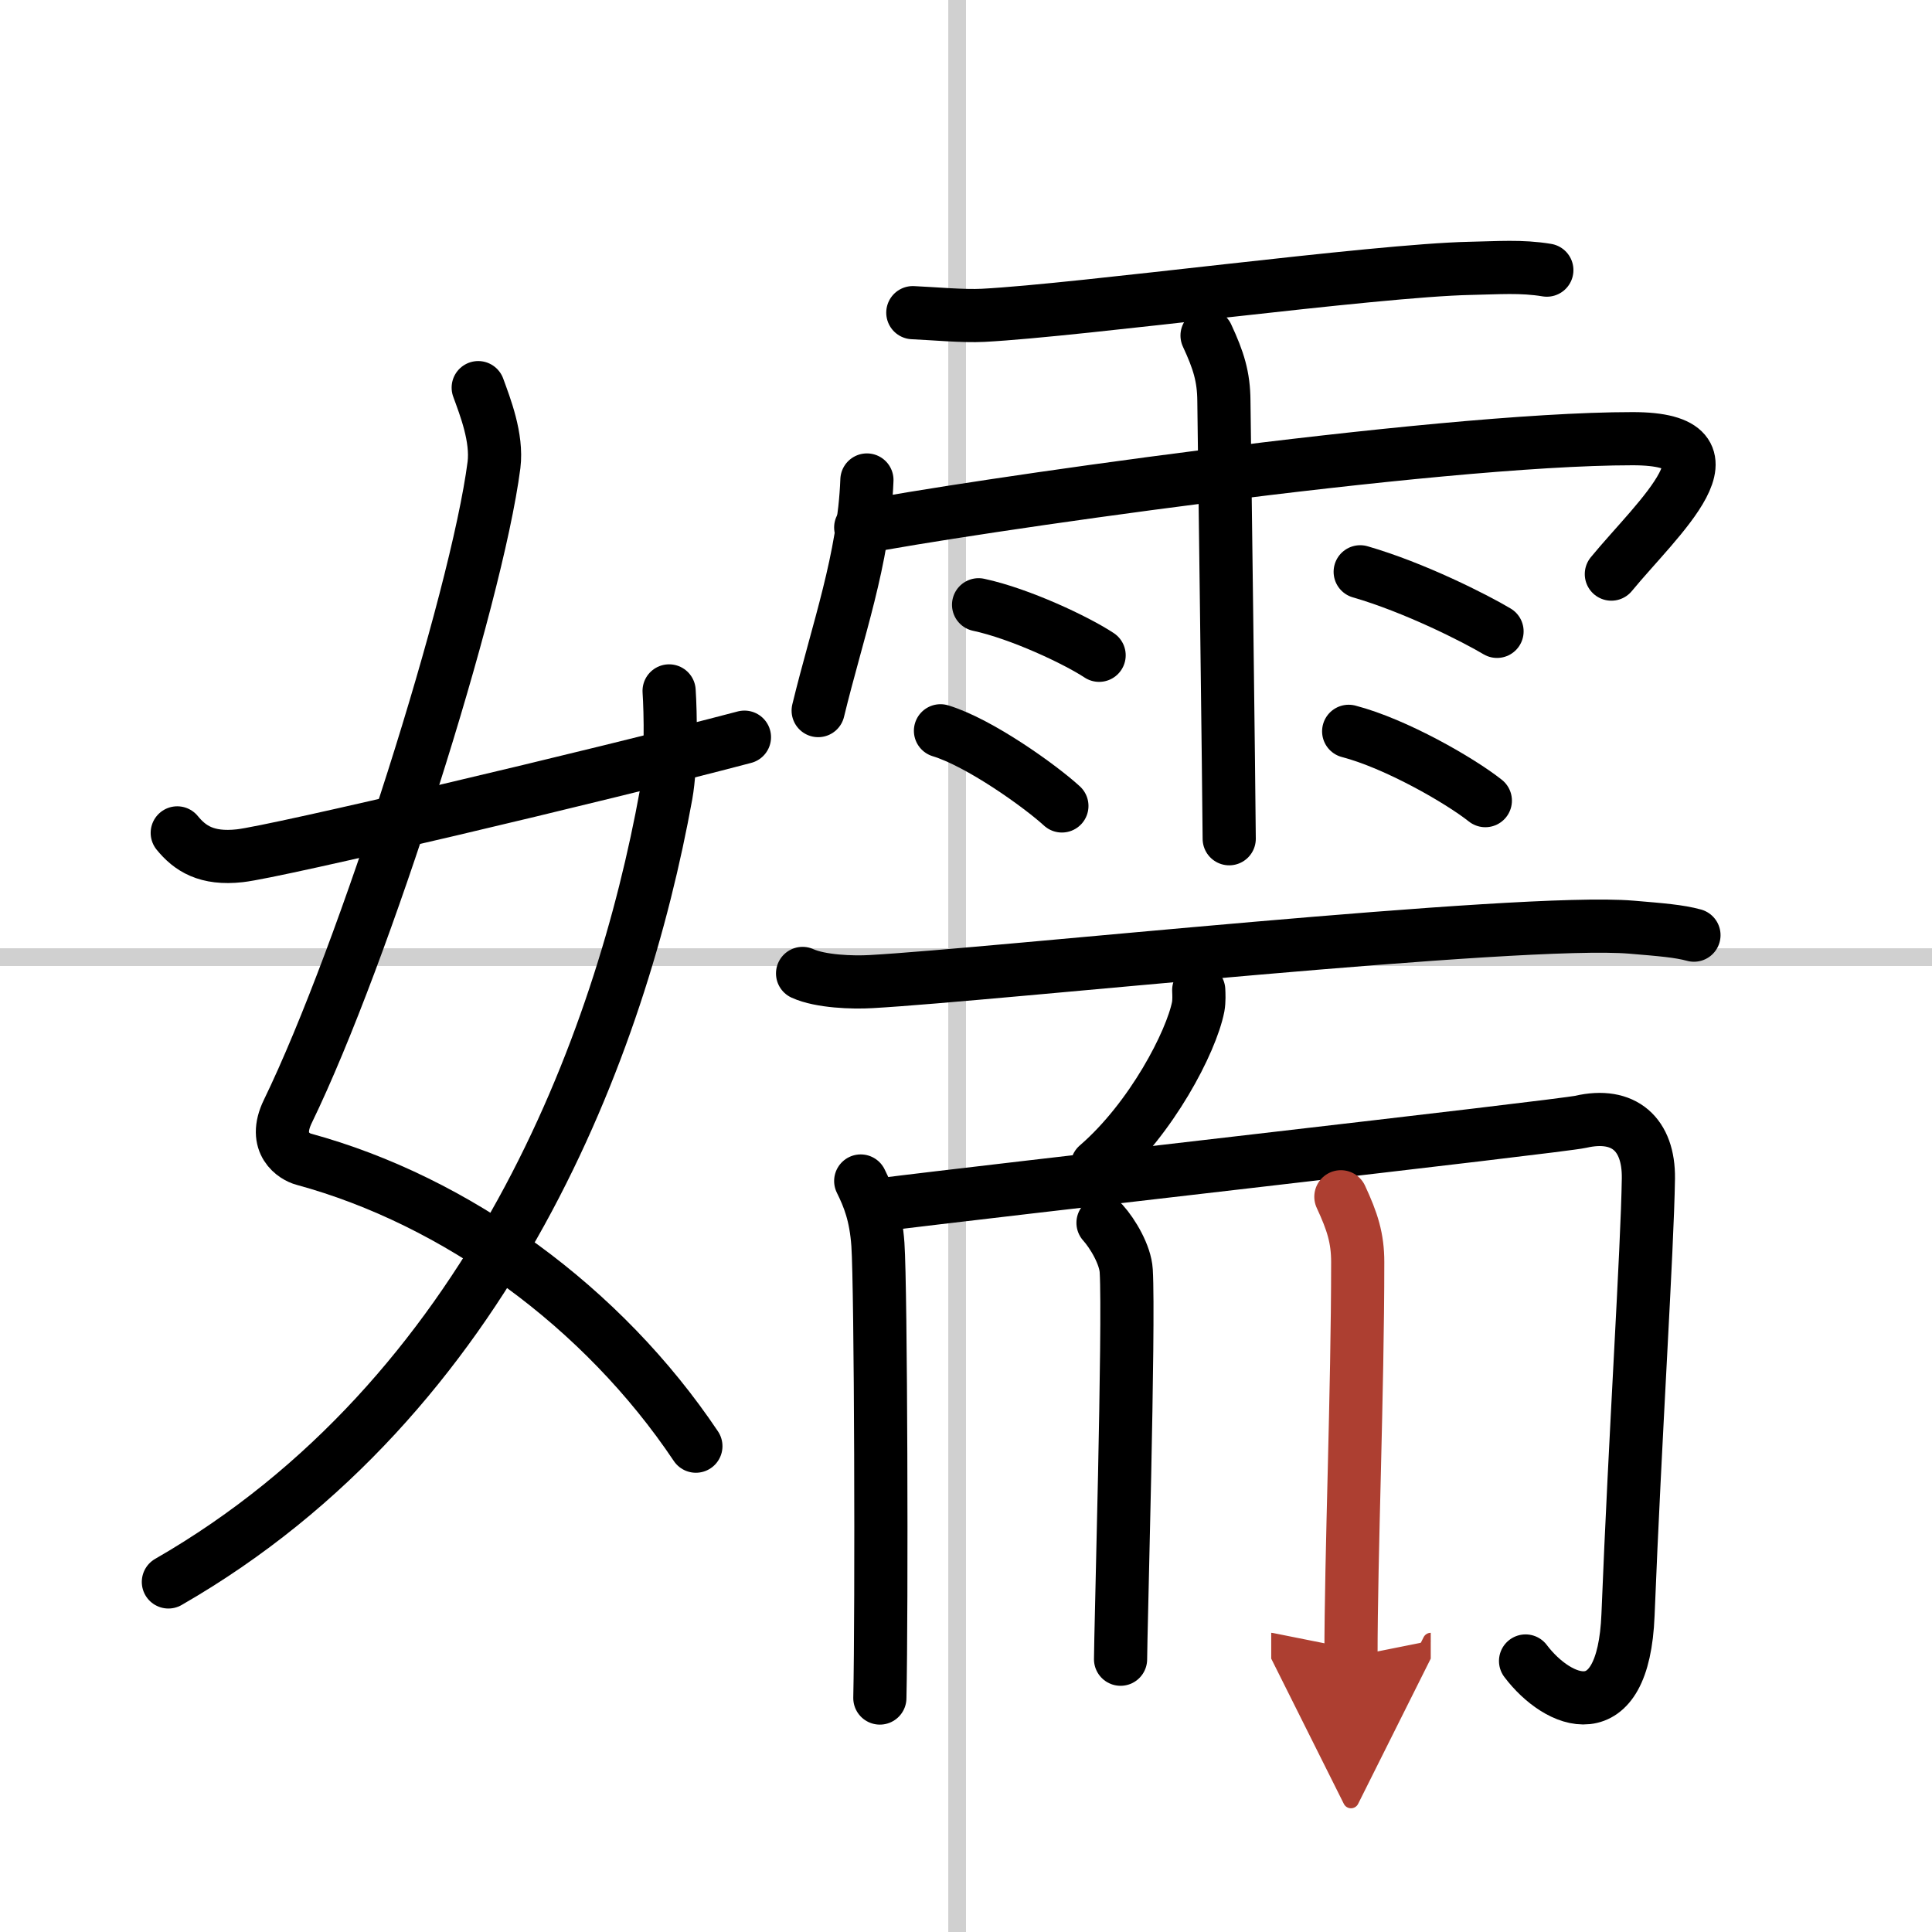
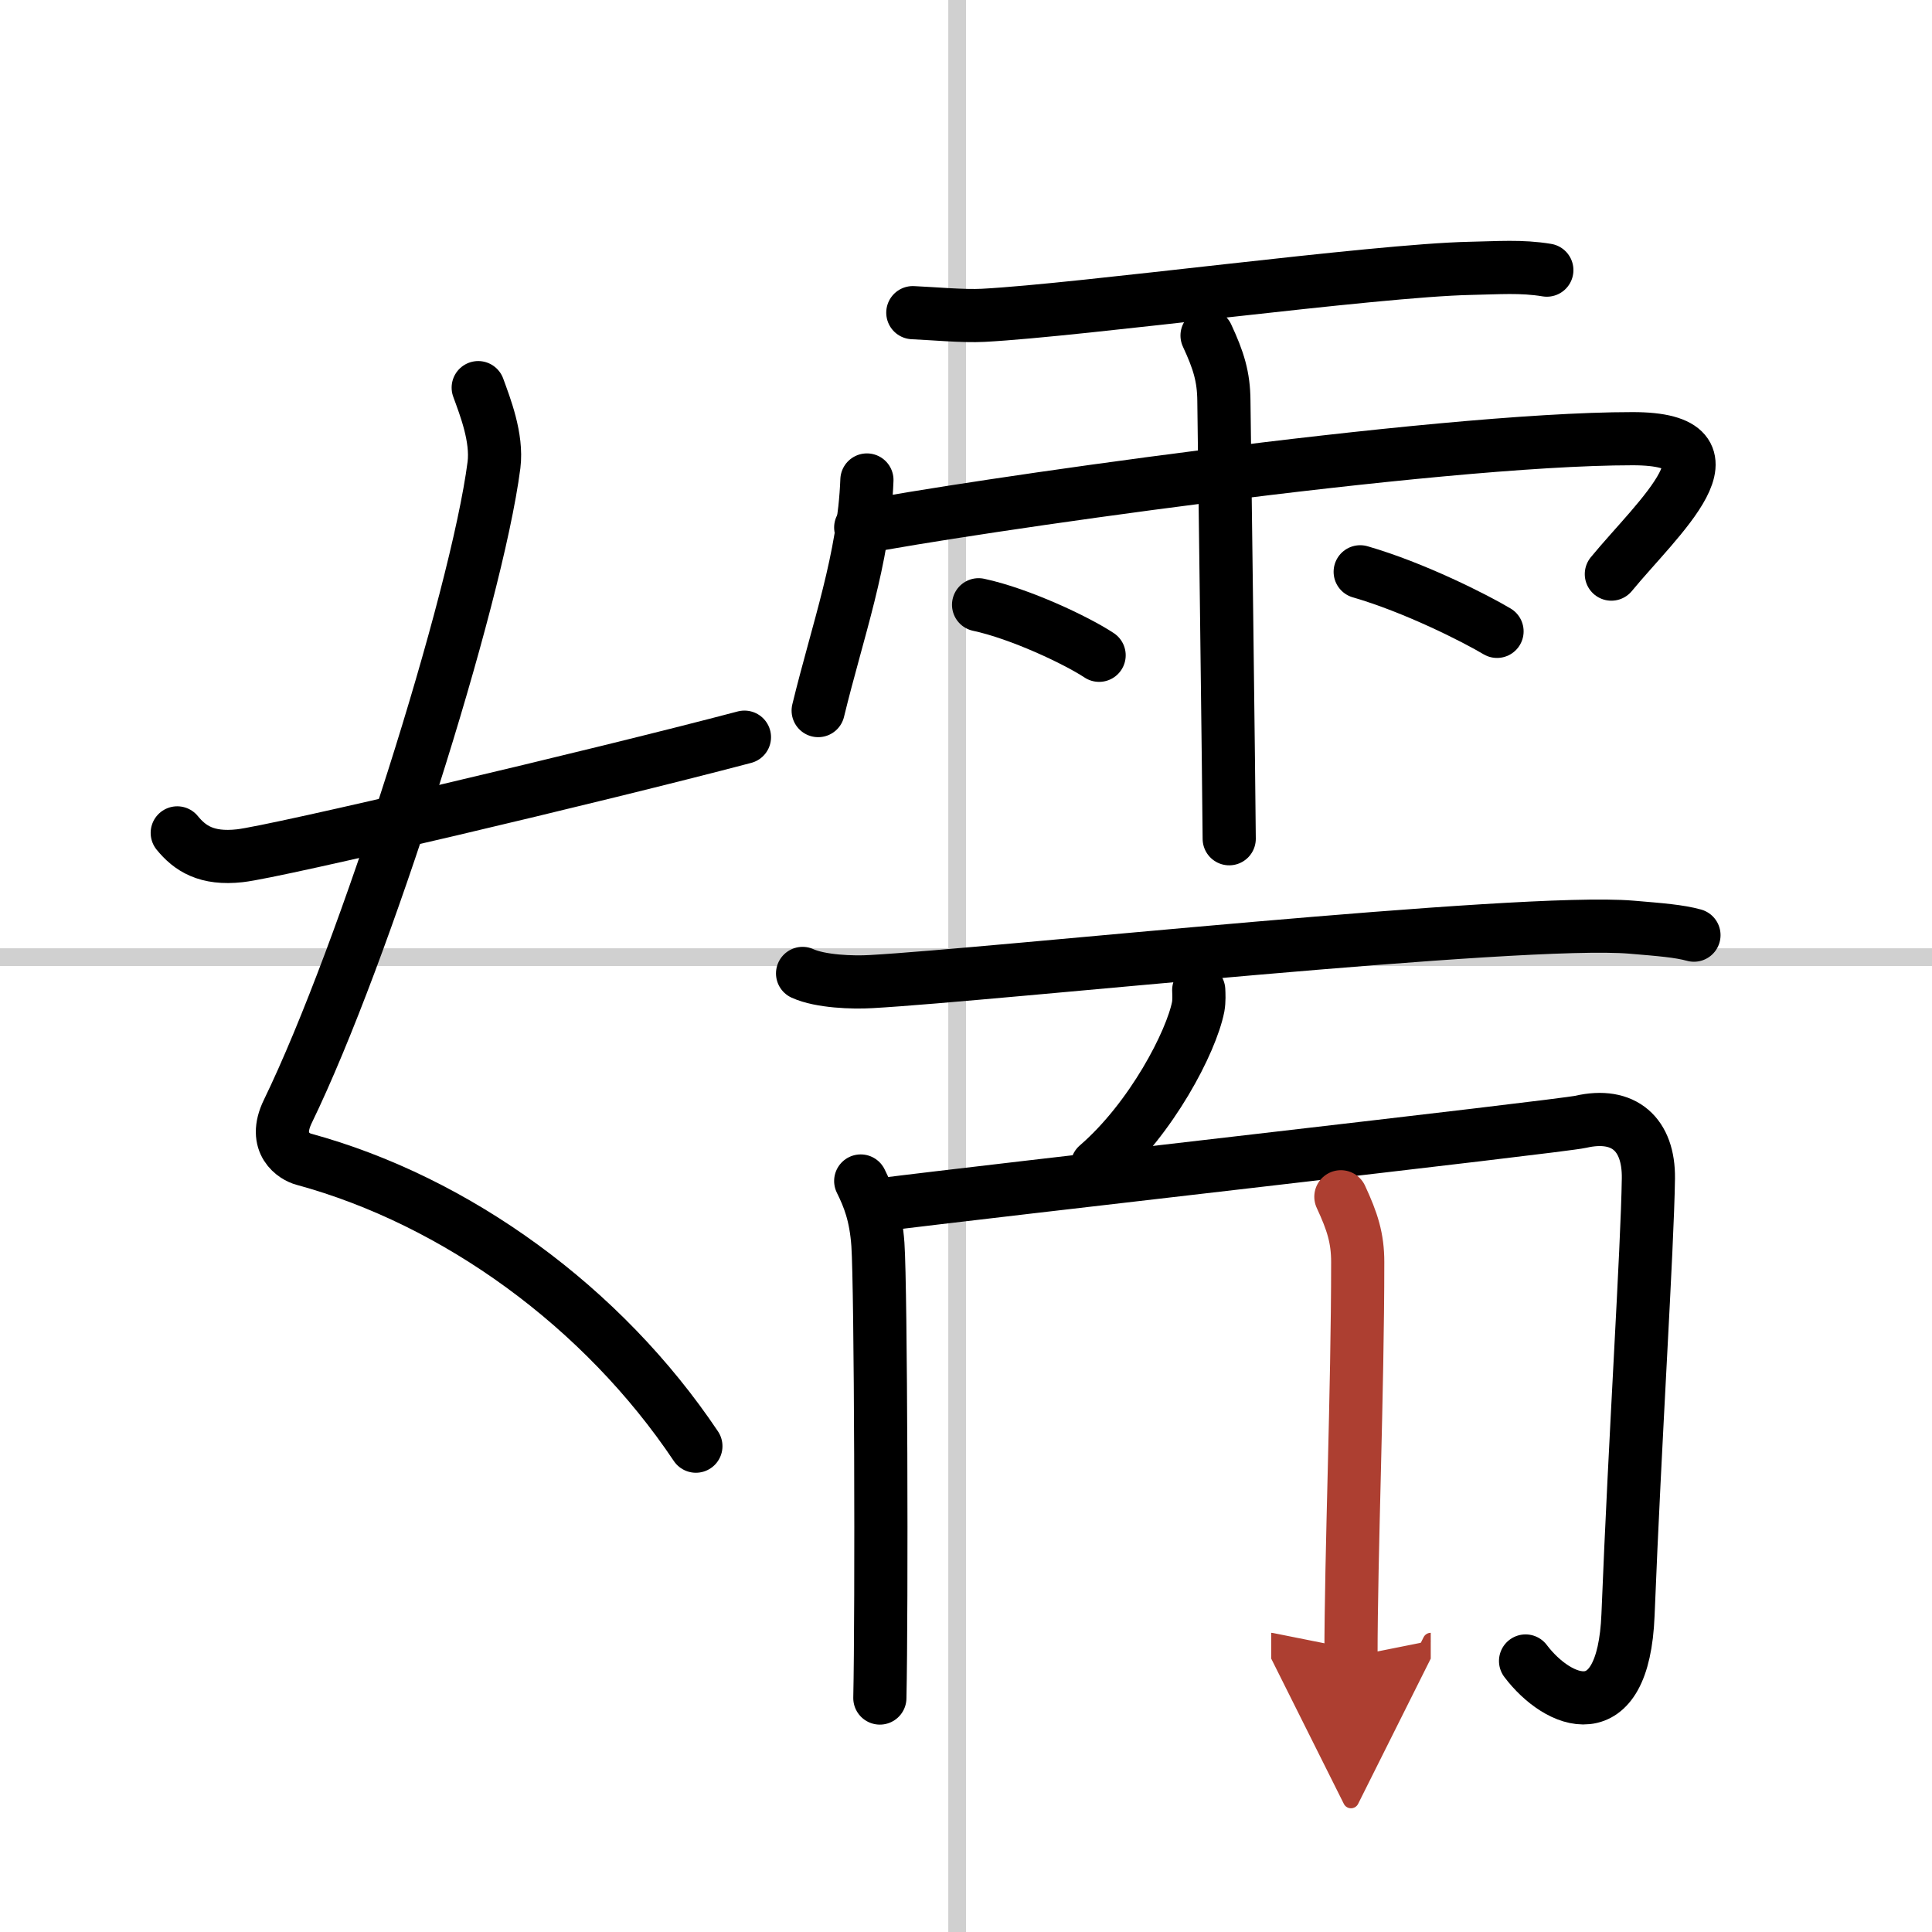
<svg xmlns="http://www.w3.org/2000/svg" width="400" height="400" viewBox="0 0 109 109">
  <defs>
    <marker id="a" markerWidth="4" orient="auto" refX="1" refY="5" viewBox="0 0 10 10">
      <polyline points="0 0 10 5 0 10 1 5" fill="#ad3f31" stroke="#ad3f31" />
    </marker>
  </defs>
  <g fill="none" stroke="#000" stroke-linecap="round" stroke-linejoin="round" stroke-width="3">
-     <rect width="100%" height="100%" fill="#fff" stroke="#fff" />
    <line x1="54" x2="54" y2="109" stroke="#d0d0d0" stroke-width="1" />
    <line x2="109" y1="54" y2="54" stroke="#d0d0d0" stroke-width="1" />
    <path d="m26.98 21.87c0.39 1.07 1.08 2.82 0.89 4.36-0.98 7.59-7.32 27.59-11.63 36.47-0.89 1.82 0.39 2.57 0.89 2.7 8.63 2.35 16.88 8.35 22.13 16.19" />
-     <path d="m37.75 38.98c0.08 1.2 0.14 4.11-0.17 5.85-2.55 14.05-9.89 33.96-28.08 44.42" />
    <path d="m10 46.99c0.71 0.87 1.65 1.5 3.53 1.29 2.03-0.22 20.09-4.48 28.47-6.69" />
    <path d="m51.5 17.64c1.15 0.05 2.84 0.21 3.97 0.15 5.53-0.29 22.09-2.54 27.48-2.65 1.57-0.03 2.88-0.14 4.32 0.1" />
    <path d="m48.91 27.08c-0.17 4.45-1.66 8.52-2.75 13.01" />
    <path d="m48.56 29.76c5.32-1.05 32.26-5.01 43.55-5.01 6.54 0 1.39 4.49-1.2 7.64" />
    <path d="m68.1 18.93c0.65 1.4 0.94 2.32 0.95 3.69 0.01 0.49 0.3 23.35 0.3 24.7" />
    <path d="m55.21 34.12c2.34 0.5 5.53 2.01 6.8 2.85" />
-     <path d="m53.06 41.23c2.21 0.67 5.64 3.13 6.85 4.24" />
    <path d="m76.74 32.26c3.05 0.88 6.5 2.63 7.72 3.36" />
-     <path d="m76.09 41.26c2.65 0.69 6.26 2.76 7.71 3.91" />
    <path d="m45.28 54.92c1.01 0.46 2.84 0.52 3.86 0.46 6.86-0.38 36.7-3.6 42.91-3.07 1.67 0.14 2.68 0.22 3.52 0.45" />
    <path d="m67.63 55.86c0.01 0.23 0.03 0.6-0.03 0.94-0.39 1.98-2.63 6.31-5.7 8.96" />
    <path d="m48.56 66.63c0.46 0.93 0.85 1.9 0.97 3.58 0.17 2.46 0.22 20.54 0.11 25.59" />
    <path d="m49.6 67.98c5.79-0.74 38.44-4.43 39.58-4.69 2.44-0.56 3.85 0.71 3.82 3.19-0.06 4.07-0.75 14.52-1.15 24.62-0.26 6.59-3.96 5.02-5.78 2.61" />
-     <path d="m62.23 68.99c0.55 0.61 1.26 1.81 1.31 2.71 0.18 3.02-0.32 20.55-0.32 21.91" />
    <path d="m75.65 67.52c0.65 1.4 0.95 2.33 0.95 3.69 0 7.29-0.38 16.54-0.38 22.26" marker-end="url(#a)" stroke="#ad3f31" />
  </g>
</svg>